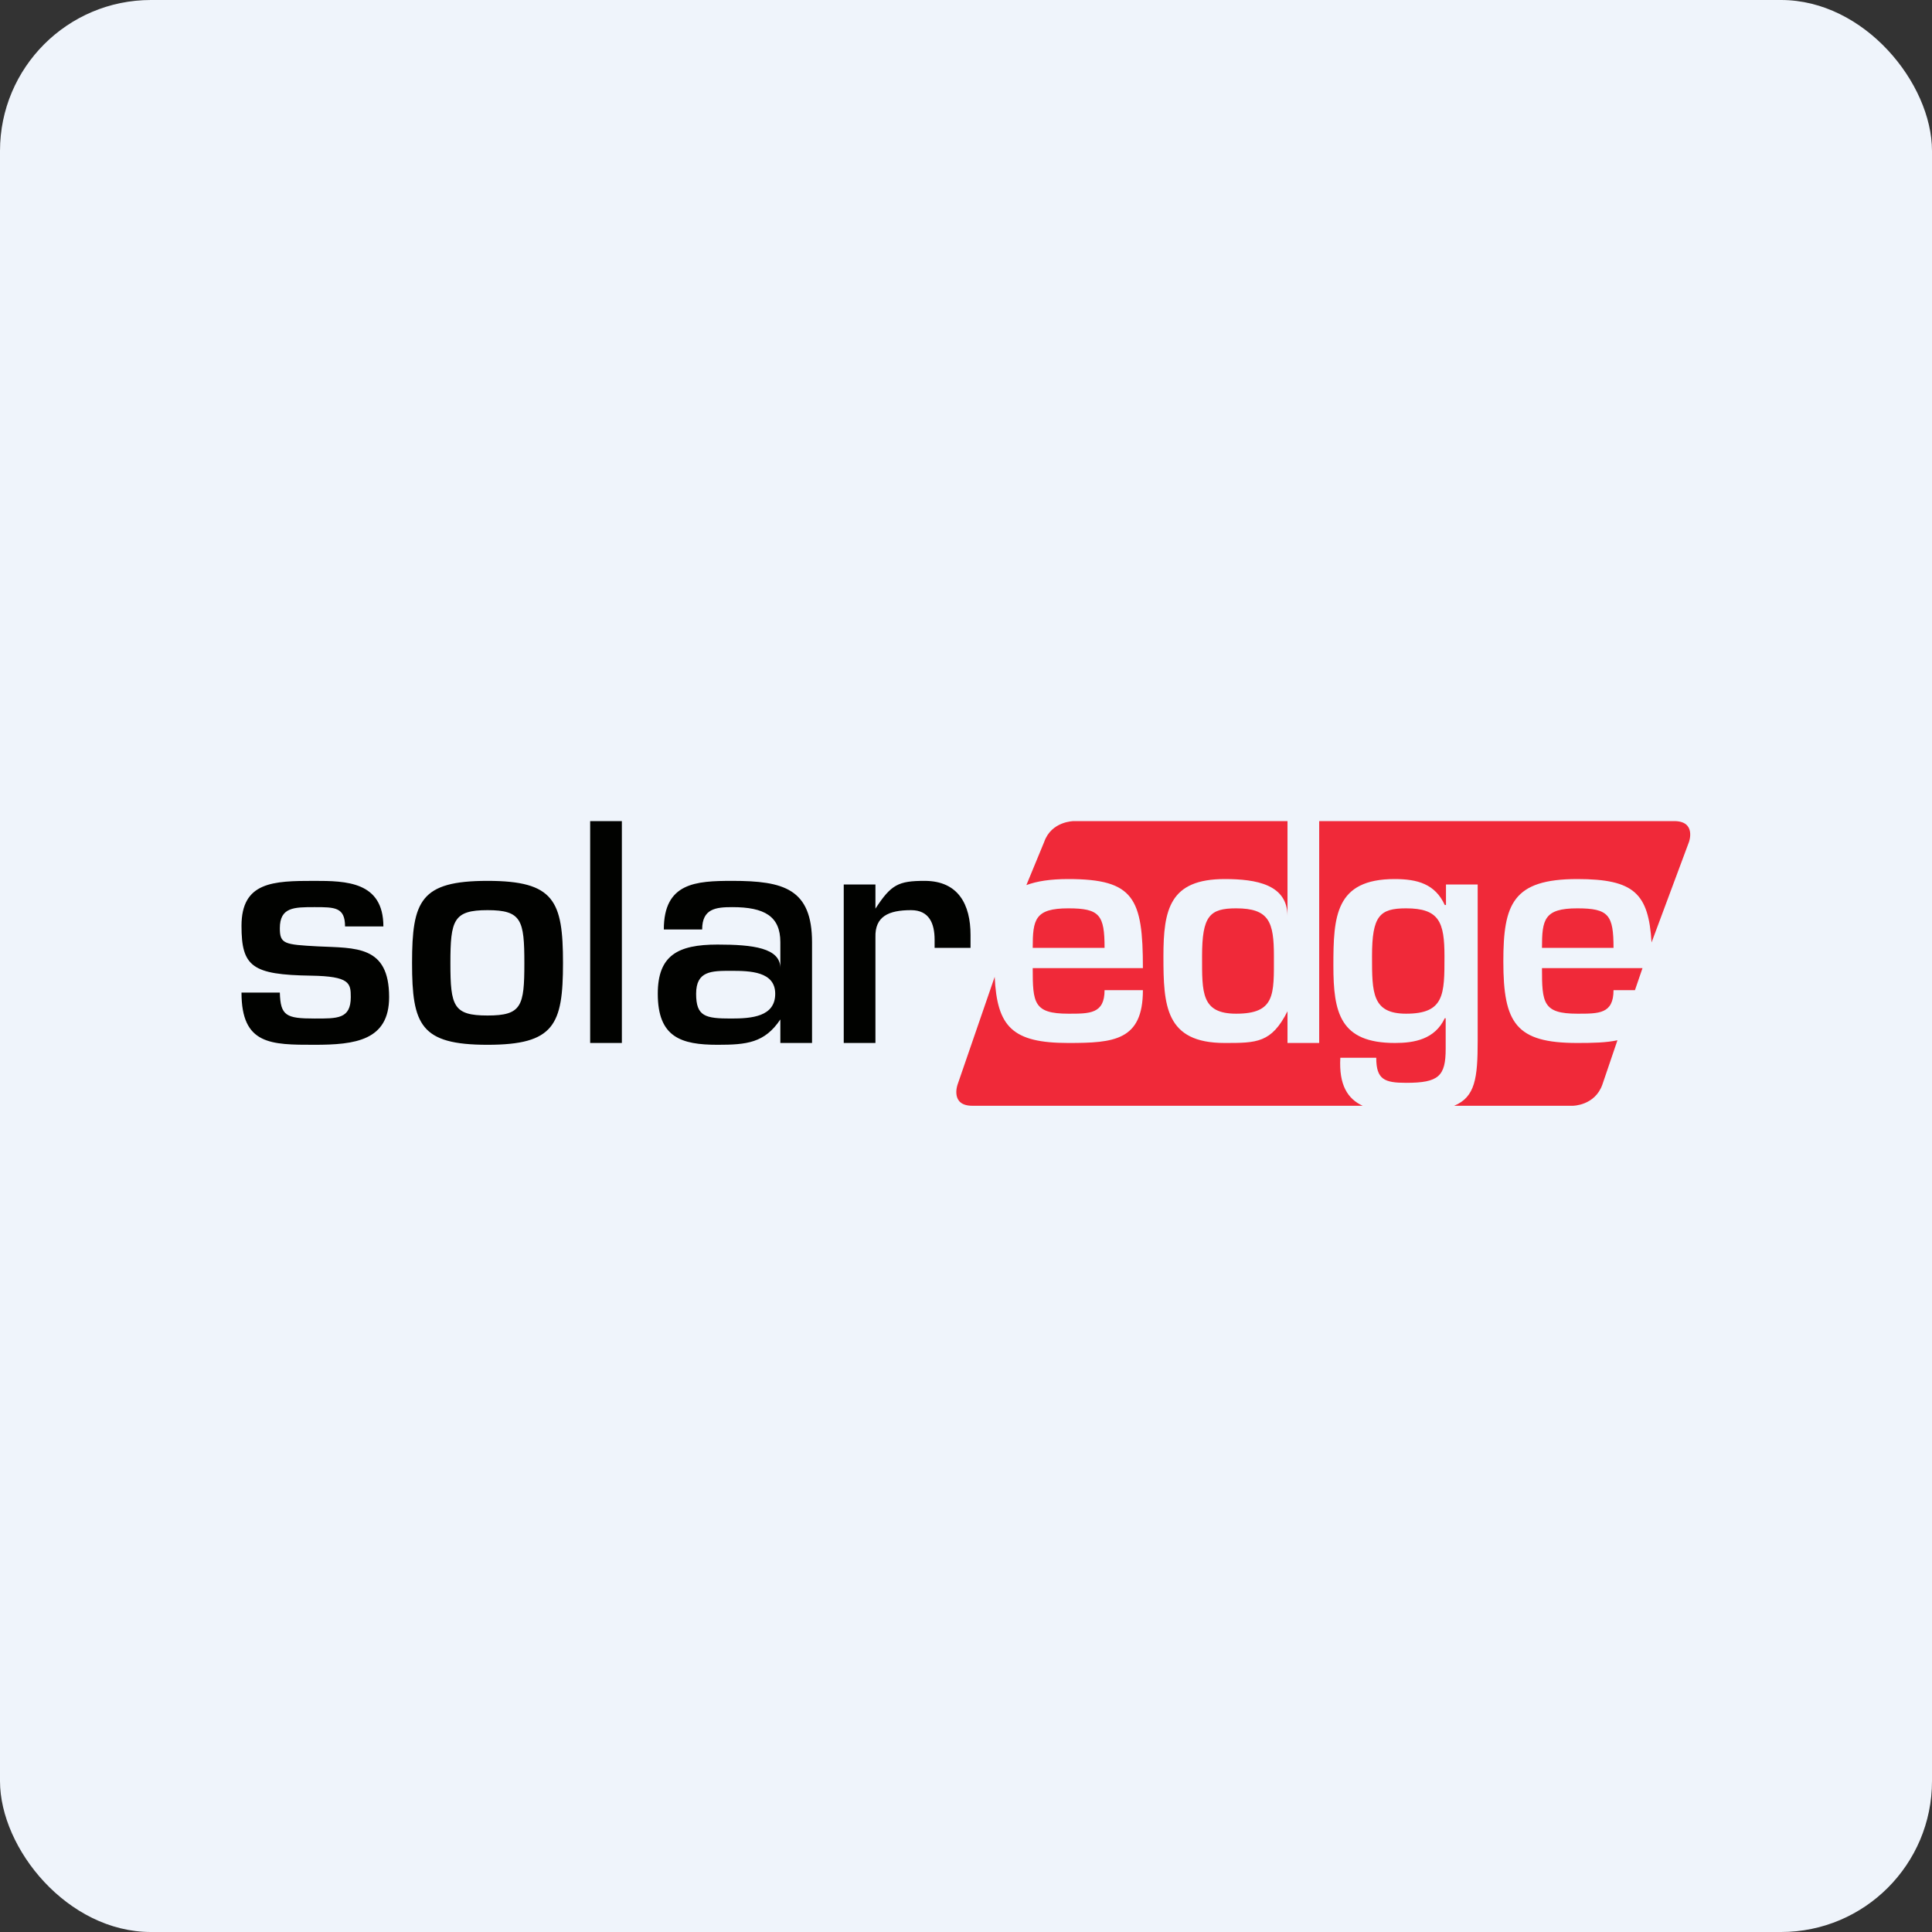
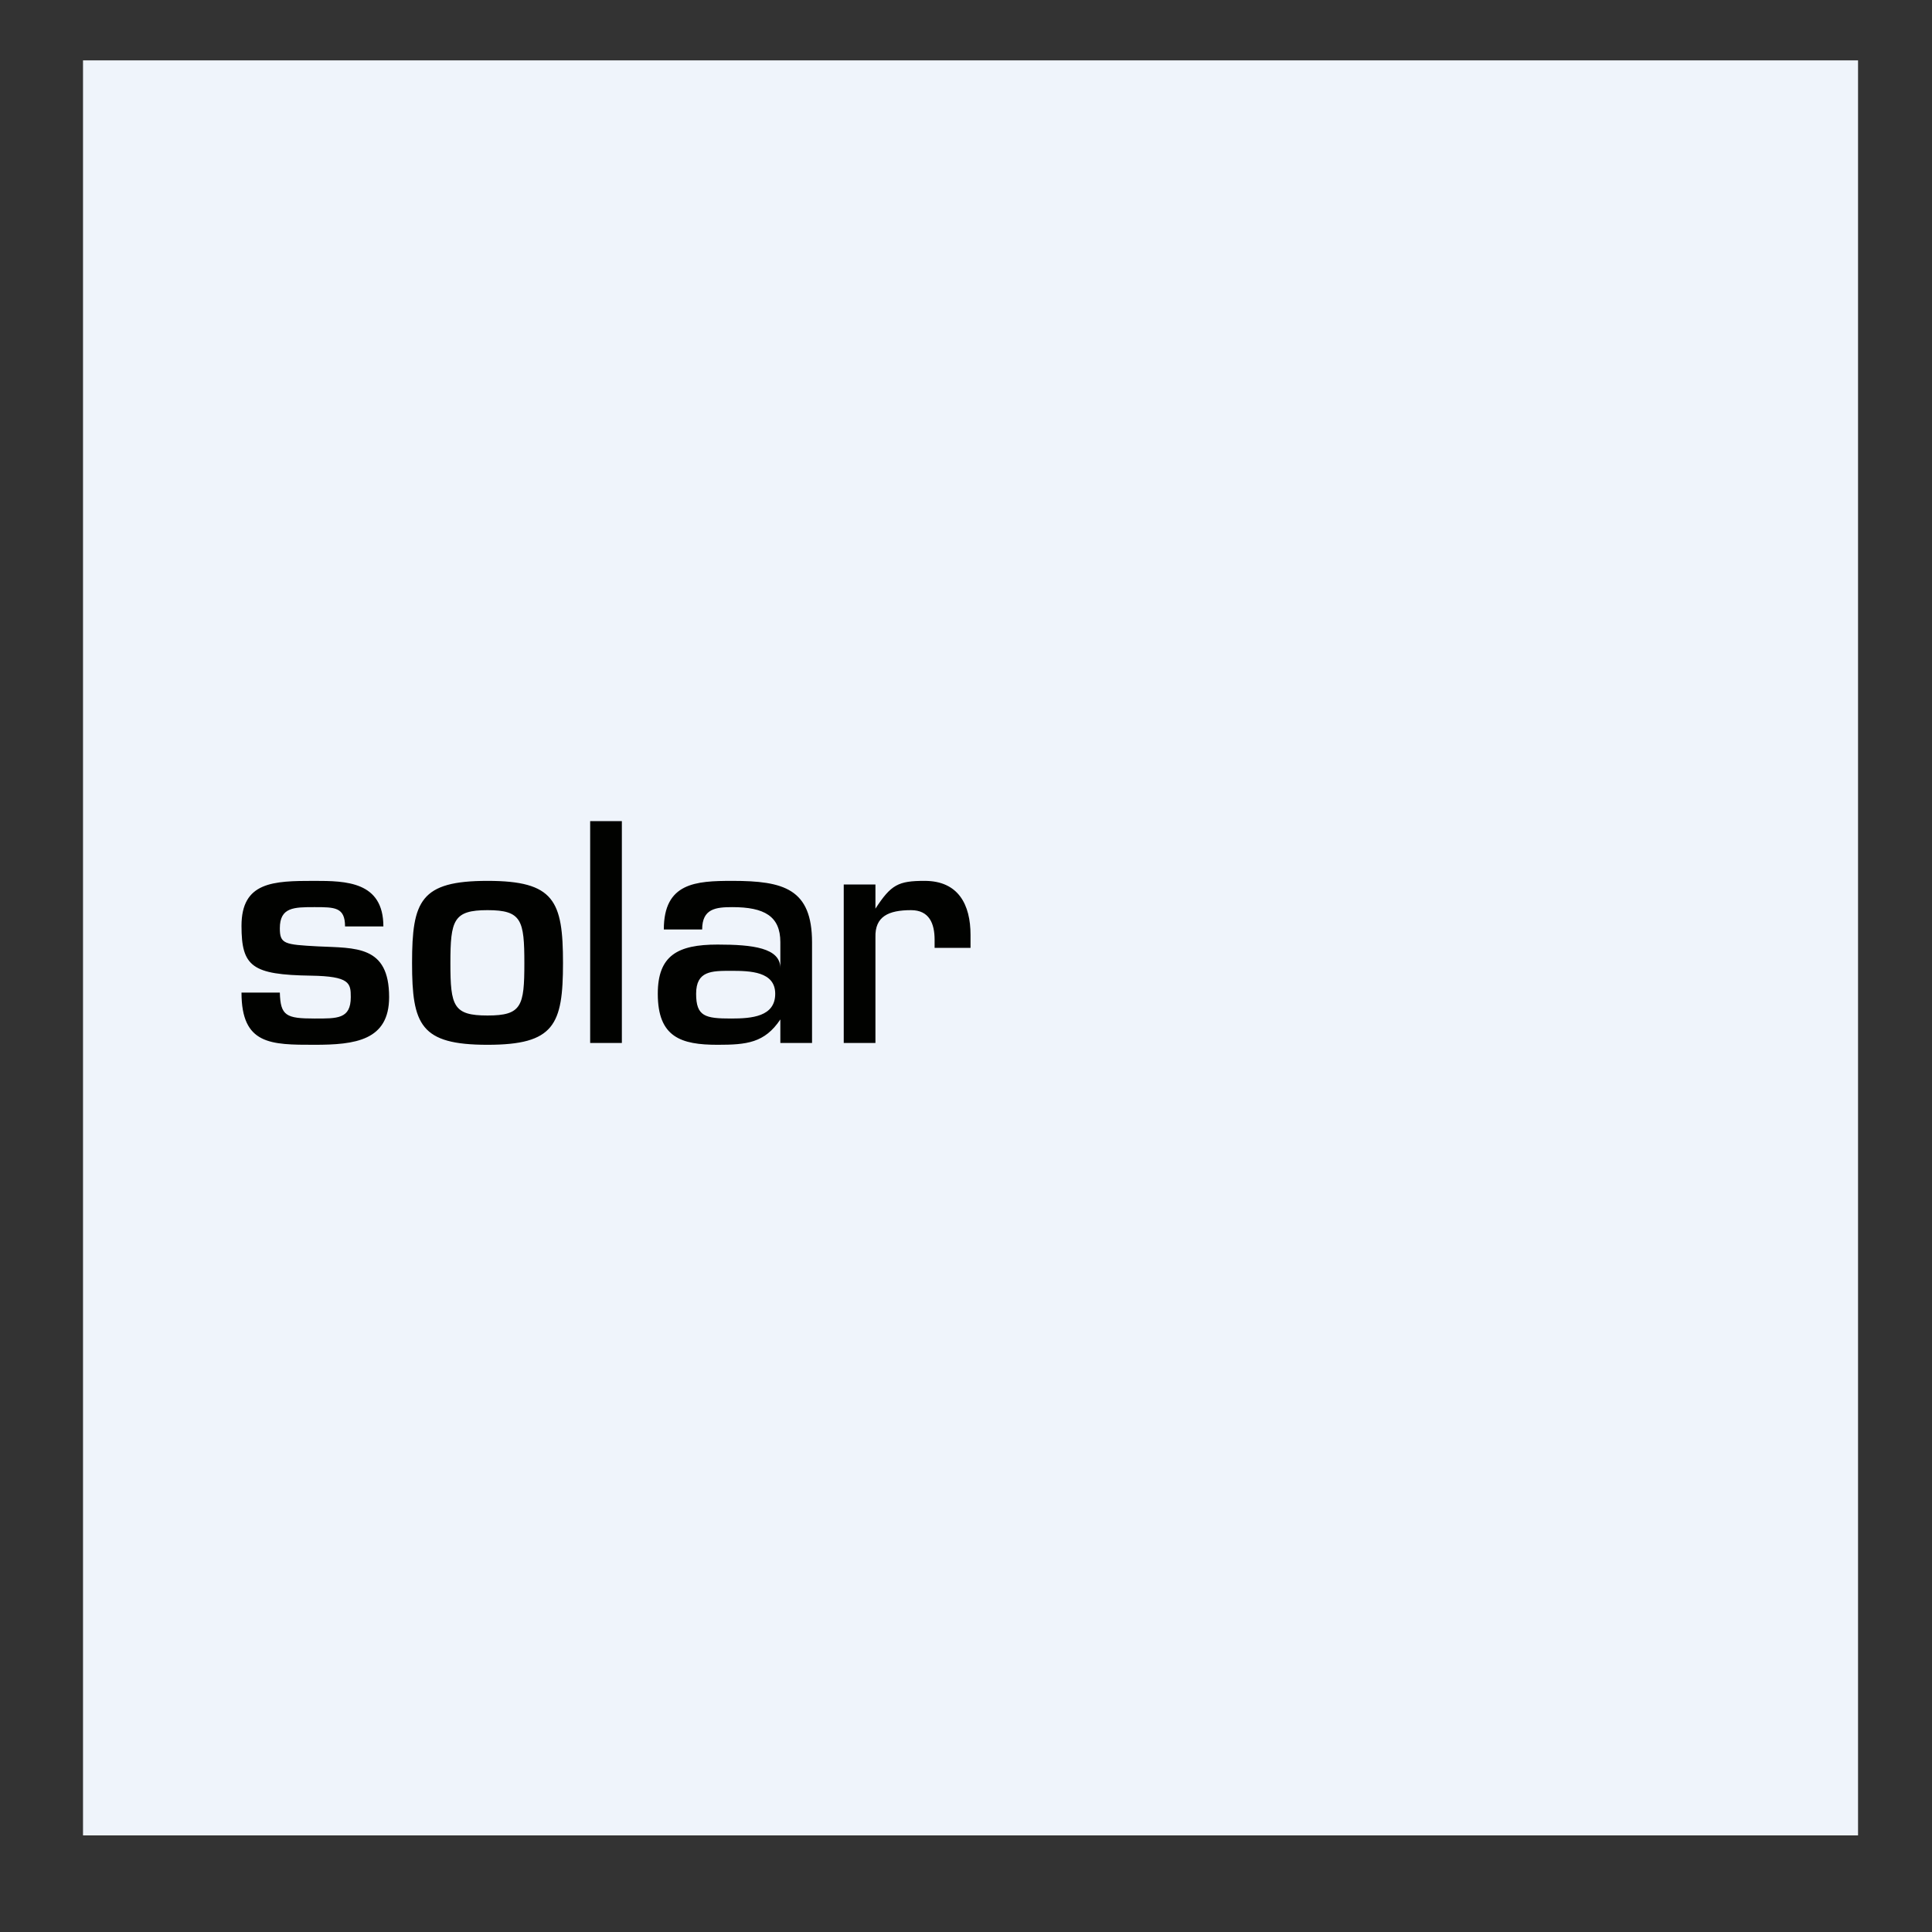
<svg xmlns="http://www.w3.org/2000/svg" width="64" height="64" viewBox="0 0 64 64">
  <rect x="0" y="0" width="64" height="64" fill="#333333" stroke="none" />
-   <rect x="0" y="0" width="64" height="64" rx="5" ry="5" fill="#eff4fb" />
  <path fill="#eff4fb" d="M 2.75,2 L 61.55,2 L 61.55,60.80 L 2.75,60.80 L 2.75,2" />
-   <path d="M 55.46,27.20 C 56.20,27.20 55.95,27.89 55.95,27.89 L 54.71,31.22 C 54.61,29.60 54.14,29.12 52.25,29.12 C 50.11,29.12 49.80,29.95 49.80,31.85 C 49.80,33.90 50.22,34.55 52.25,34.55 C 52.77,34.55 53.21,34.54 53.58,34.46 L 53.08,35.93 C 52.83,36.63 52.10,36.63 52.10,36.63 L 48.17,36.63 C 48.87,36.34 48.95,35.71 48.95,34.48 L 48.95,29.30 L 47.90,29.30 L 47.90,29.98 L 47.86,29.98 C 47.54,29.28 46.95,29.12 46.20,29.12 C 44.23,29.12 44.17,30.36 44.17,31.99 C 44.17,33.55 44.39,34.55 46.21,34.55 C 46.85,34.55 47.53,34.43 47.86,33.73 L 47.89,33.73 L 47.89,34.74 C 47.89,35.65 47.66,35.87 46.58,35.87 C 45.86,35.87 45.59,35.76 45.59,35.04 L 44.40,35.04 C 44.35,35.94 44.64,36.40 45.14,36.63 L 32.21,36.63 C 31.47,36.63 31.72,35.93 31.72,35.93 L 32.95,32.36 C 33.03,34.01 33.53,34.55 35.39,34.55 C 36.90,34.55 37.86,34.47 37.86,32.80 L 36.59,32.80 C 36.59,33.59 36.09,33.58 35.39,33.58 C 34.24,33.58 34.21,33.22 34.21,32.07 L 37.86,32.07 C 37.86,29.76 37.57,29.12 35.39,29.12 C 34.79,29.12 34.35,29.19 34,29.32 L 34.59,27.89 C 34.83,27.20 35.57,27.20 35.57,27.20 L 42.65,27.20 L 42.65,30.35 C 42.65,29.30 41.62,29.12 40.57,29.12 C 38.75,29.12 38.54,30.12 38.54,31.68 C 38.54,33.31 38.60,34.55 40.57,34.55 C 41.63,34.55 42.12,34.55 42.65,33.50 L 42.65,34.55 L 43.70,34.55 L 43.70,27.20 L 55.46,27.20 L 55.46,27.20 M 36.59,31.40 L 34.21,31.40 C 34.21,30.46 34.28,30.09 35.39,30.09 C 36.43,30.09 36.59,30.31 36.59,31.40 M 40.95,33.58 C 39.79,33.58 39.82,32.88 39.82,31.68 C 39.82,30.34 40.07,30.09 40.95,30.09 C 42.05,30.09 42.20,30.55 42.20,31.68 C 42.20,32.94 42.25,33.58 40.95,33.58 M 46.58,33.58 C 45.45,33.58 45.45,32.88 45.45,31.68 C 45.45,30.34 45.70,30.09 46.58,30.09 C 47.68,30.09 47.85,30.55 47.85,31.68 C 47.85,32.94 47.85,33.58 46.58,33.58 M 52.25,30.09 C 53.29,30.09 53.45,30.31 53.45,31.40 L 51.08,31.40 C 51.08,30.46 51.15,30.09 52.25,30.09 M 53.45,32.80 C 53.45,33.59 52.96,33.58 52.25,33.58 C 51.11,33.58 51.08,33.22 51.08,32.07 L 54.41,32.07 L 54.16,32.80 L 53.45,32.80" fill="#f02939" />
  <path d="M 11.43,30.69 C 11.43,30.05 11.09,30.05 10.42,30.05 C 9.74,30.05 9.27,30.05 9.27,30.75 C 9.27,31.27 9.42,31.29 10.53,31.35 C 11.78,31.41 12.89,31.31 12.89,33.03 C 12.89,34.47 11.76,34.61 10.42,34.61 C 8.97,34.61 8,34.61 8,32.88 L 9.27,32.88 C 9.29,33.65 9.48,33.74 10.42,33.74 C 11.17,33.74 11.62,33.76 11.62,33.03 C 11.62,32.57 11.59,32.34 10.30,32.32 C 8.35,32.29 8,32.02 8,30.67 C 8,29.21 9.05,29.18 10.41,29.18 C 11.46,29.18 12.70,29.20 12.70,30.69 L 11.43,30.69 M 16.15,29.18 C 18.36,29.18 18.65,29.84 18.65,31.90 C 18.65,33.95 18.36,34.61 16.15,34.61 C 13.93,34.61 13.65,33.95 13.65,31.90 C 13.65,29.84 13.93,29.18 16.15,29.18 L 16.15,29.18 M 14.92,31.91 C 14.92,33.33 15.02,33.64 16.15,33.64 C 17.28,33.64 17.37,33.33 17.37,31.91 C 17.37,30.48 17.28,30.15 16.15,30.15 C 15.02,30.15 14.92,30.48 14.92,31.91 M 20.60,34.55 L 19.55,34.55 L 19.55,27.20 L 20.60,27.20 L 20.60,34.55 M 25.85,33.77 C 25.33,34.55 24.73,34.61 23.77,34.61 C 22.56,34.61 21.79,34.36 21.79,32.92 C 21.79,31.65 22.45,31.29 23.77,31.29 C 24.94,31.29 25.85,31.40 25.85,32.07 L 25.85,31.21 C 25.85,30.35 25.32,30.05 24.26,30.05 C 23.71,30.05 23.26,30.10 23.26,30.79 L 21.99,30.79 C 21.99,29.24 23.05,29.18 24.26,29.18 C 25.96,29.18 26.90,29.44 26.90,31.22 L 26.90,34.55 L 25.85,34.55 L 25.85,33.77 L 25.85,33.77 M 23.06,32.92 C 23.06,33.67 23.36,33.74 24.22,33.74 C 24.90,33.74 25.68,33.68 25.68,32.92 C 25.68,32.18 24.85,32.16 24.22,32.16 C 23.57,32.16 23.06,32.16 23.06,32.92 L 23.06,32.92 M 27.95,29.30 L 29,29.30 L 29,30.10 C 29.52,29.30 29.76,29.18 30.63,29.18 C 31.75,29.18 32.15,29.97 32.15,30.97 L 32.15,31.40 L 30.96,31.40 L 30.96,31.13 C 30.96,30.59 30.78,30.15 30.18,30.15 C 29.43,30.15 28.98,30.36 29,31.05 L 29,34.55 L 27.95,34.55 L 27.95,29.30" fill="#010200" />
</svg>